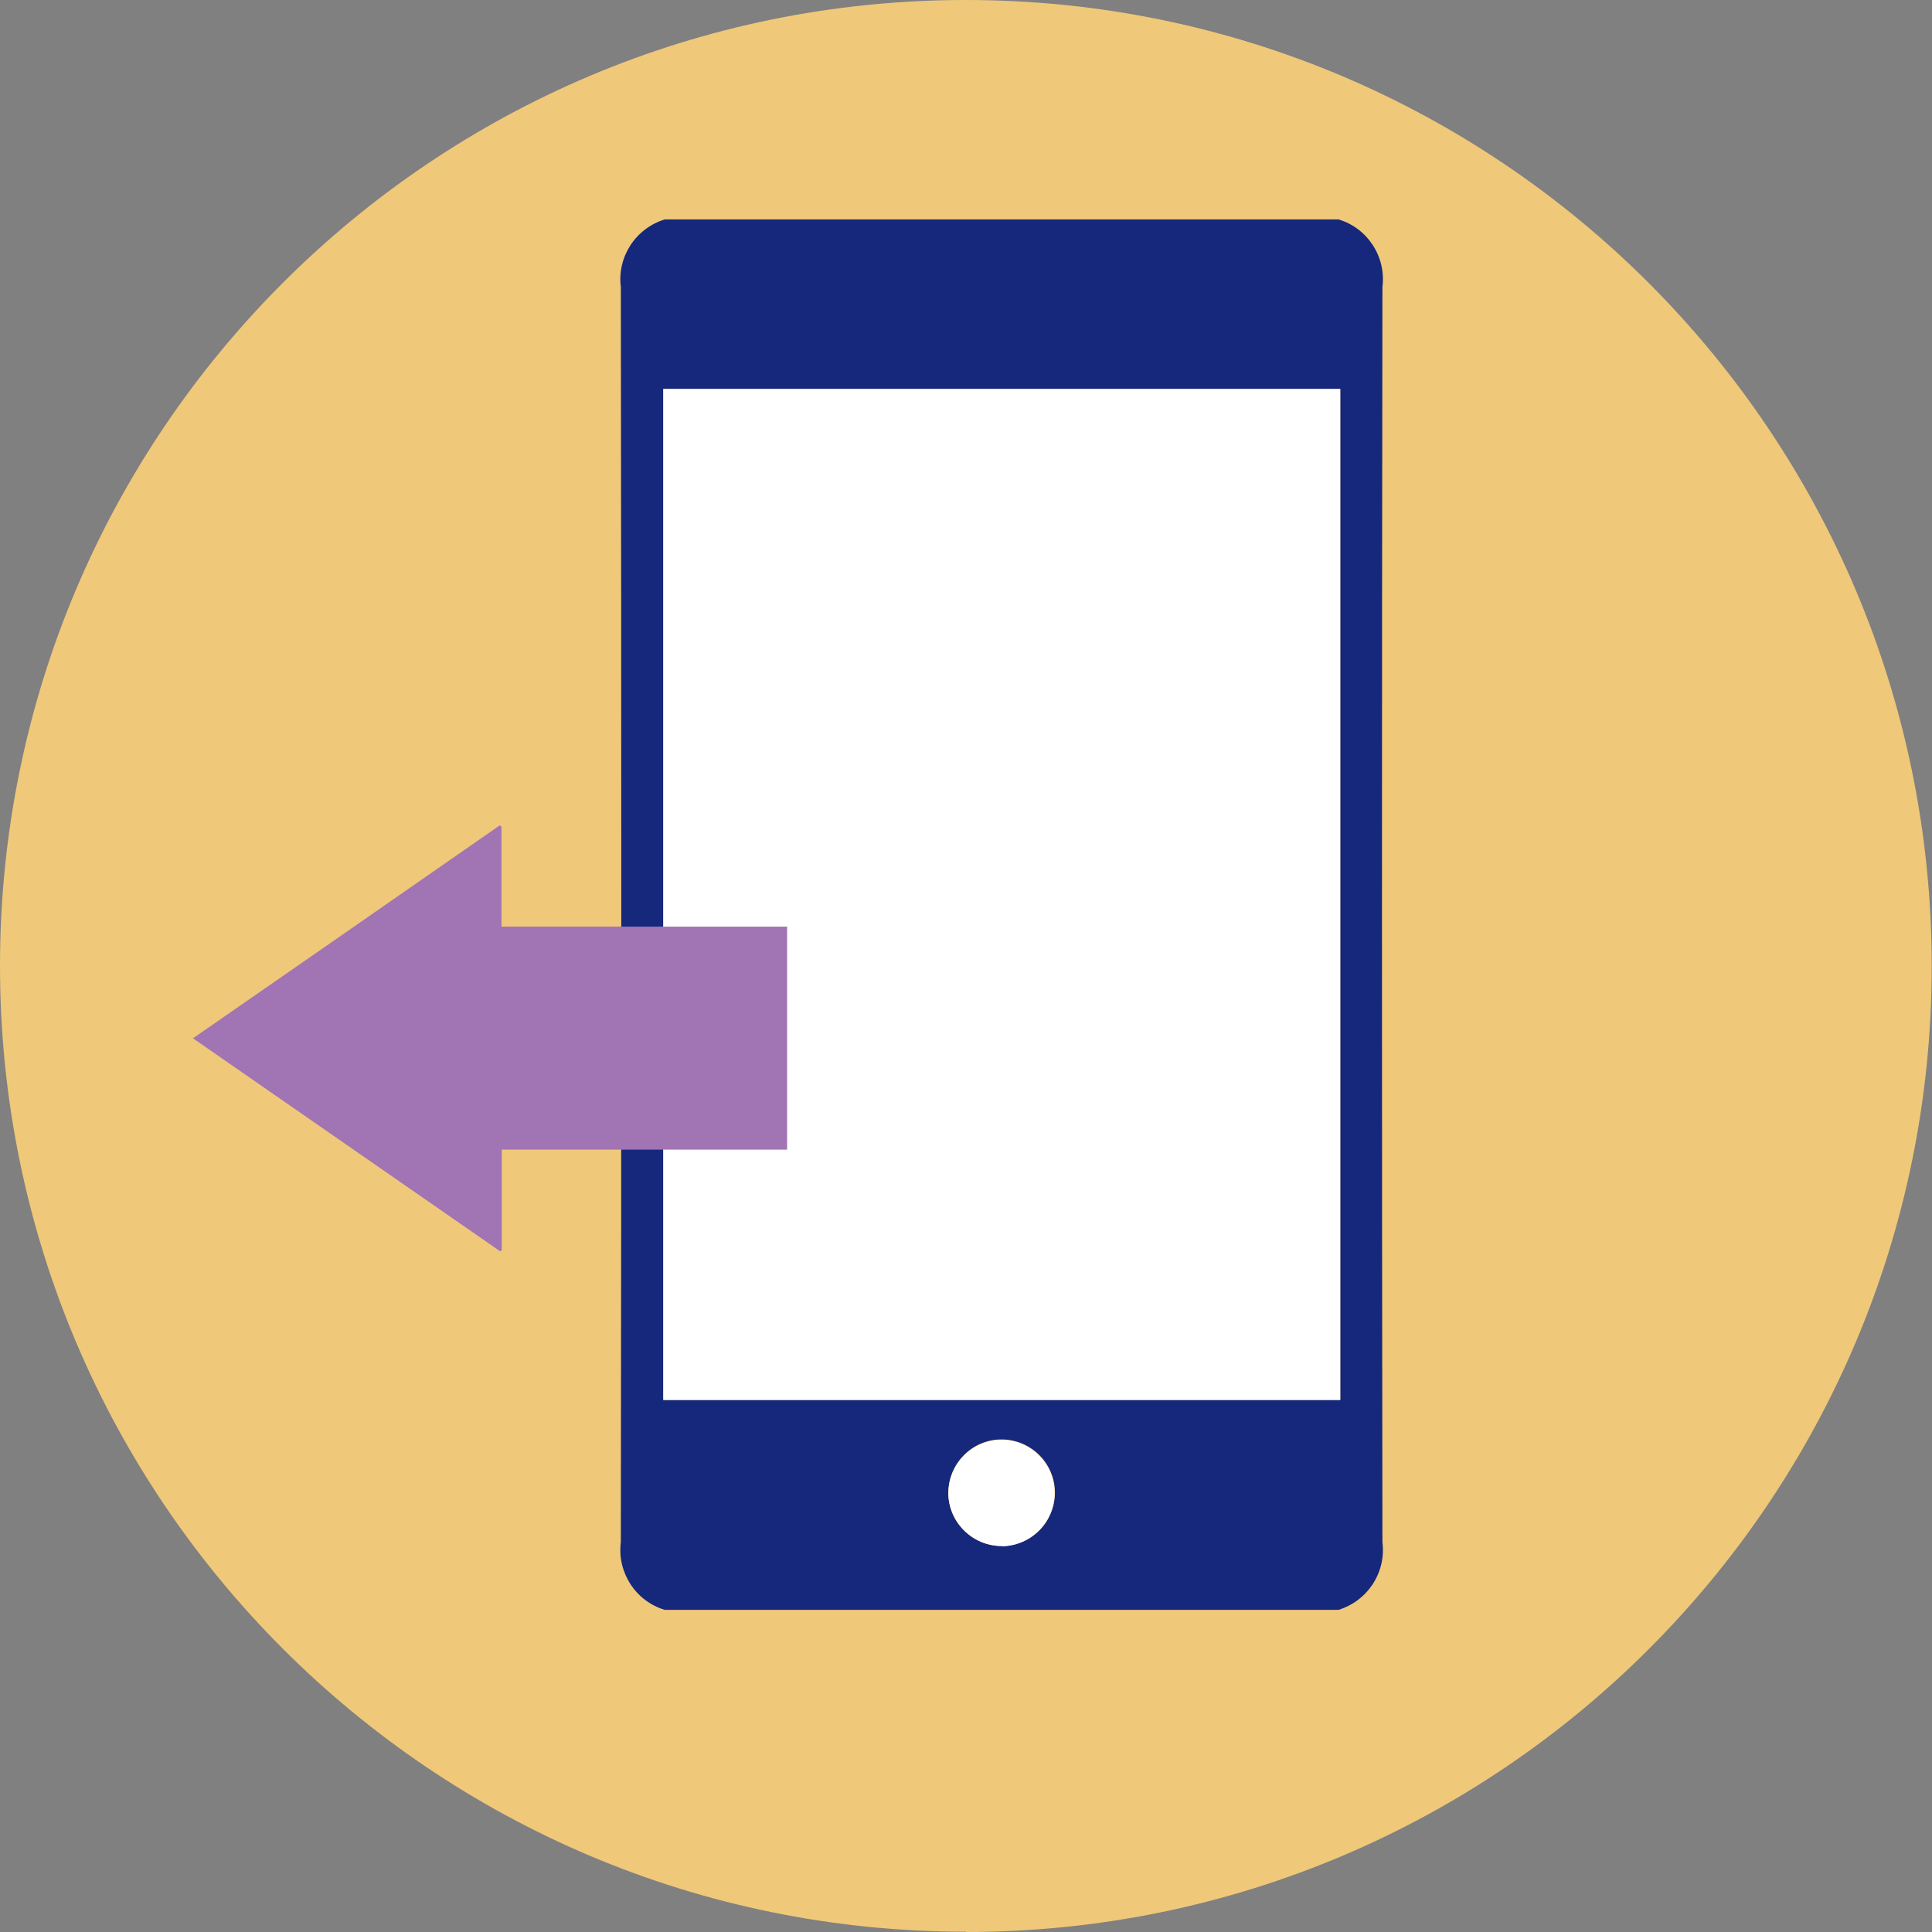
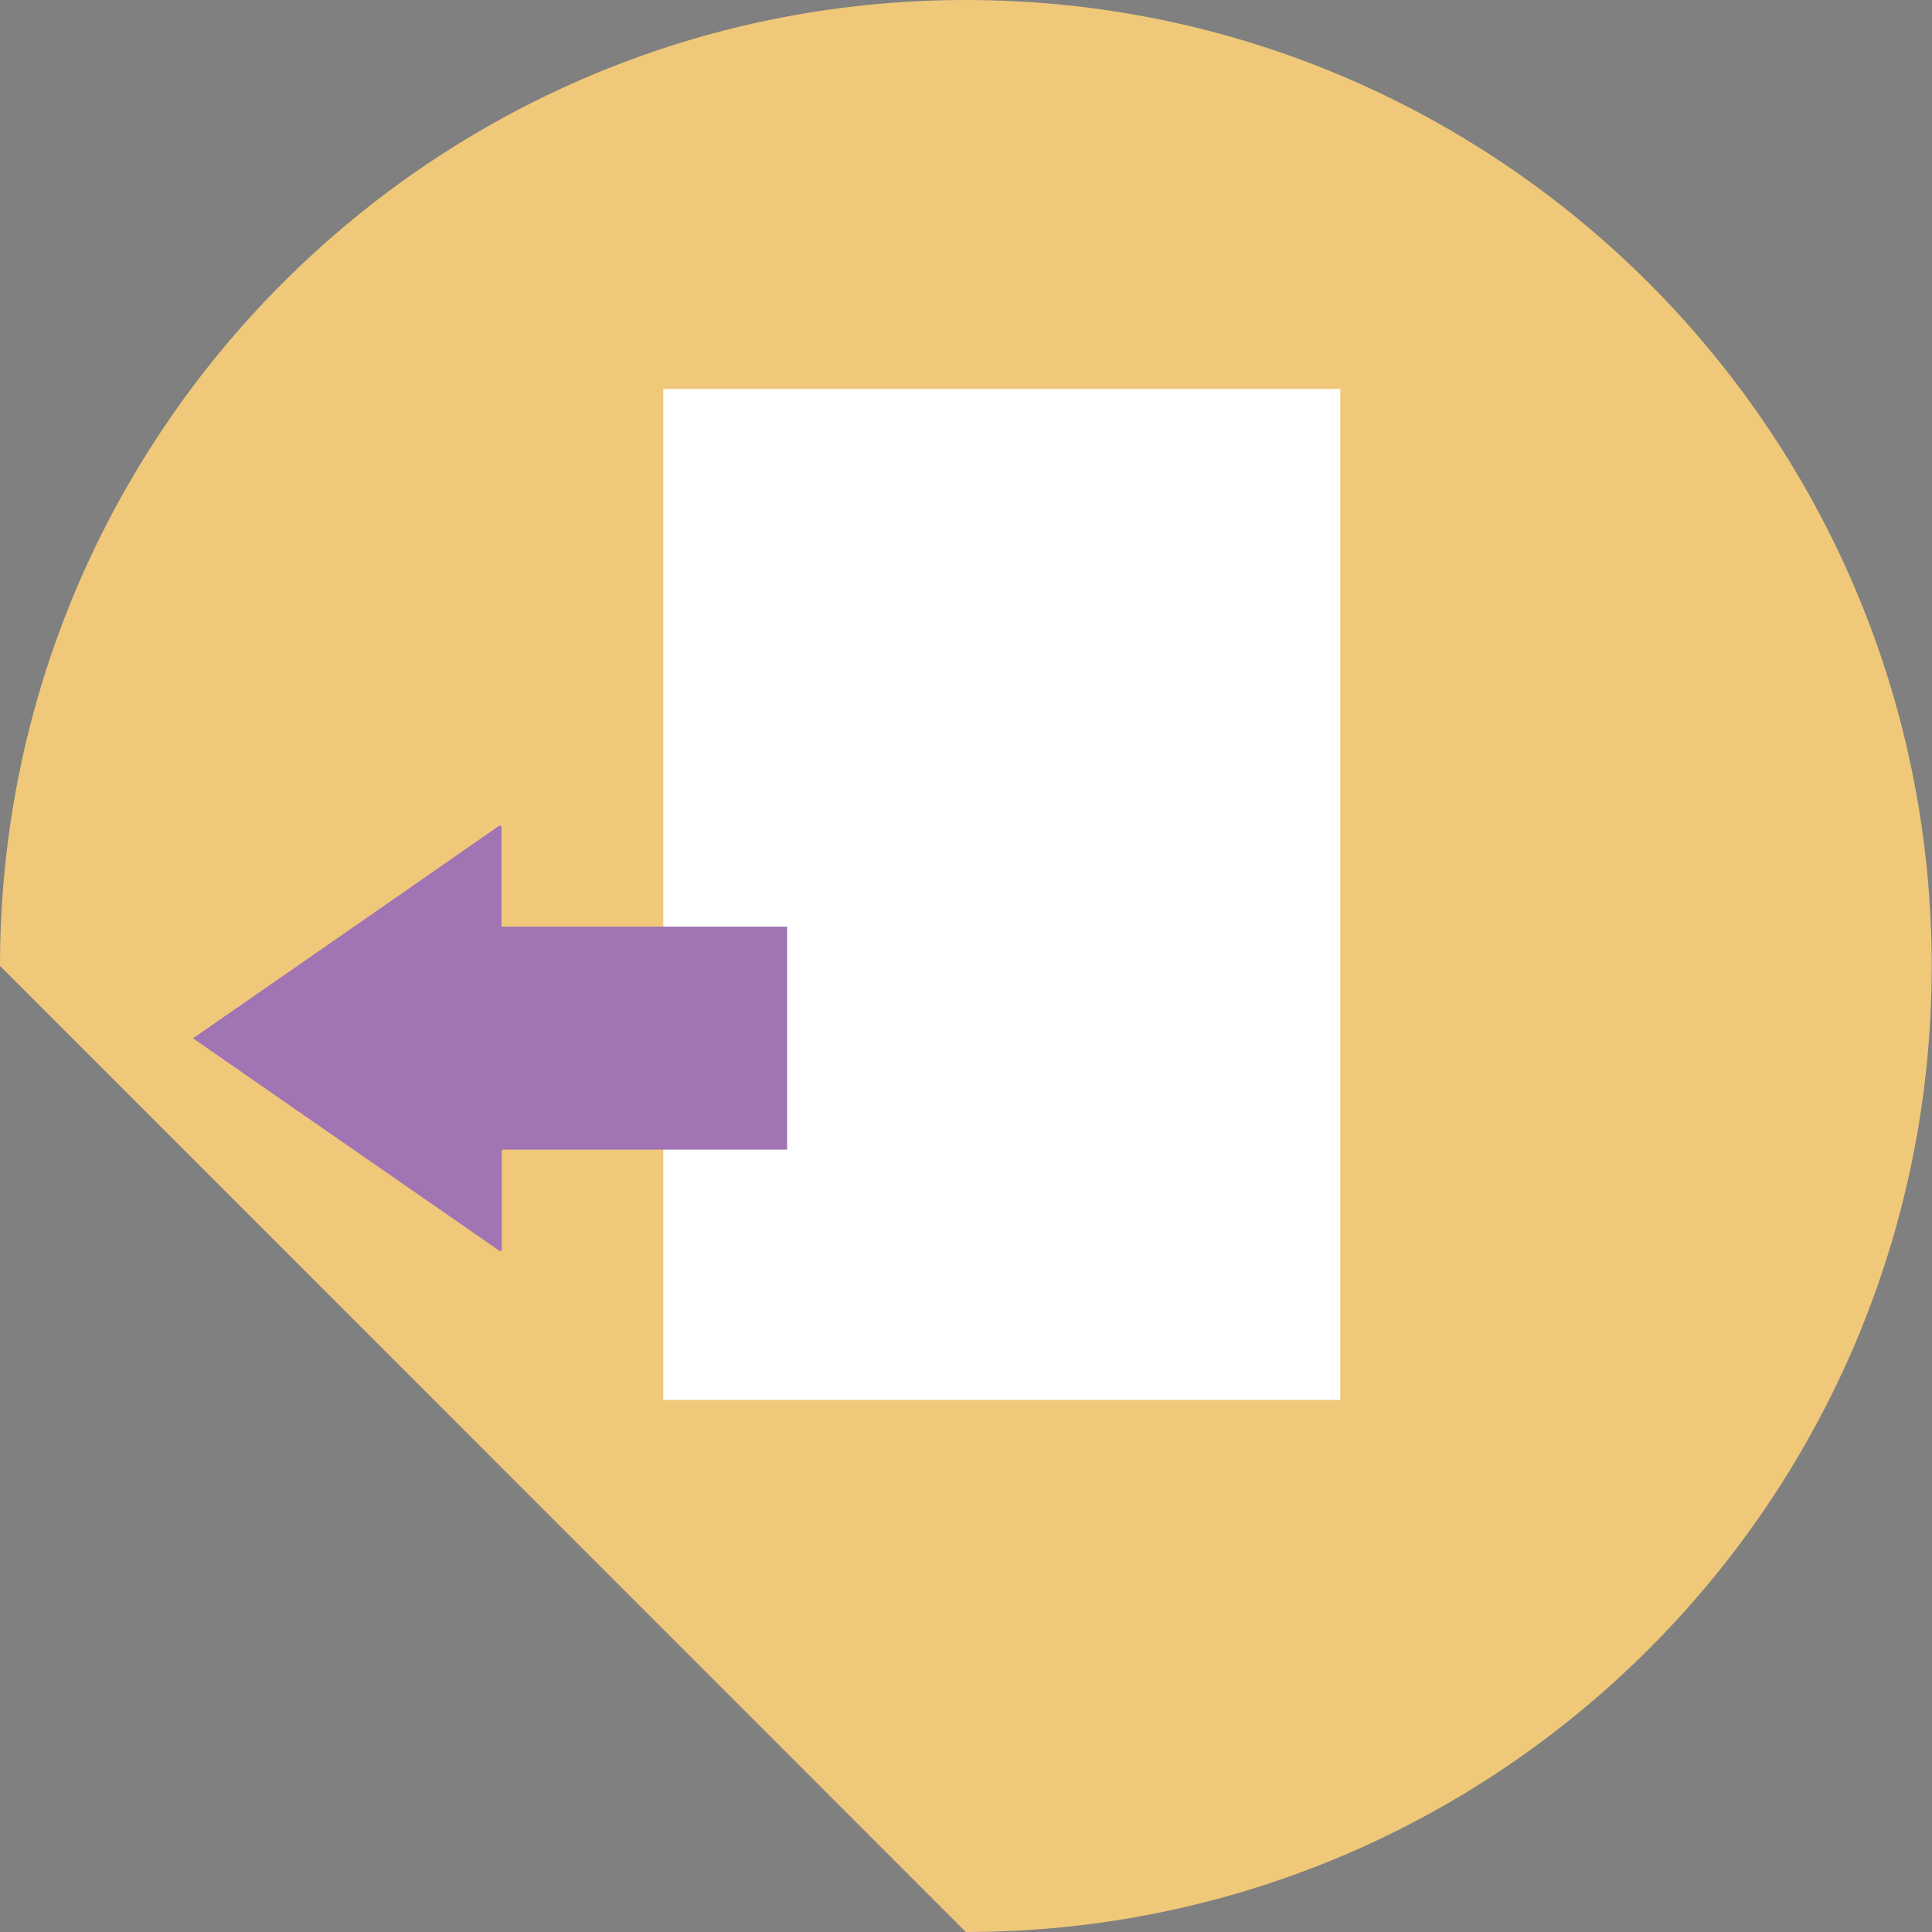
<svg xmlns="http://www.w3.org/2000/svg" id="Layer_2" viewBox="0 0 65.07 65.07">
  <rect x="0" y="0" width="65.07" height="65.07" fill="#808080" stroke="none" />
  <g id="Layer_1-2" data-name="Layer_1">
    <g id="Group_2641">
      <g id="Group_2619">
        <g id="Group_2613">
          <g id="Group_2610">
            <g id="Group_2581">
-               <path id="Path_1258" d="M32.53,65.07c17.97,0,32.53-14.57,32.53-32.53S50.5,0,32.53,0,0,14.56,0,32.53c0,17.97,14.57,32.53,32.53,32.53" style="fill: #efc87a;" />
+               <path id="Path_1258" d="M32.53,65.07c17.97,0,32.53-14.57,32.53-32.53S50.5,0,32.53,0,0,14.56,0,32.53" style="fill: #efc87a;" />
            </g>
          </g>
        </g>
      </g>
      <g id="Group_2597">
-         <path id="Path_1275" d="M45.08,7.39c.98.29,1.61,1.26,1.48,2.28-.02,14.09-.02,28.18,0,42.27.13,1.02-.5,1.98-1.48,2.28h-22.69c-.98-.29-1.61-1.26-1.48-2.28.02-14.09.02-28.18,0-42.27-.13-1.02.5-1.98,1.48-2.28h22.69ZM22.34,47.15h22.8V13.1h-22.8v34.05ZM22.34,13.1l11.4,38.97c.99,0,1.79-.81,1.79-1.8,0-.99-.81-1.79-1.8-1.79-.99,0-1.79.81-1.79,1.8,0,.99.81,1.79,1.8,1.79" style="fill: #16287c;" />
-       </g>
+         </g>
      <path id="Path_1277" d="M22.34,13.1h22.8v34.05h-22.8V13.1Z" style="fill: #fff;" />
      <g id="Group_2599">
-         <path id="Path_1278" d="M33.74,52.07c-.98,0-1.78-.79-1.8-1.76,0-1,.79-1.81,1.79-1.82,1,.01,1.8.82,1.79,1.82-.02.98-.81,1.76-1.79,1.77" style="fill: #fff;" />
-       </g>
+         </g>
      <g id="Group_2600">
        <path id="Path_1279" d="M6.5,34.97c3.48-2.41,6.91-4.79,10.33-7.17l.06.04v3.37h9.62v7.51h-9.61v3.39s-.04.02-.06.03c-3.43-2.38-6.85-4.75-10.34-7.17" style="fill: #a174b4;" />
      </g>
    </g>
  </g>
</svg>